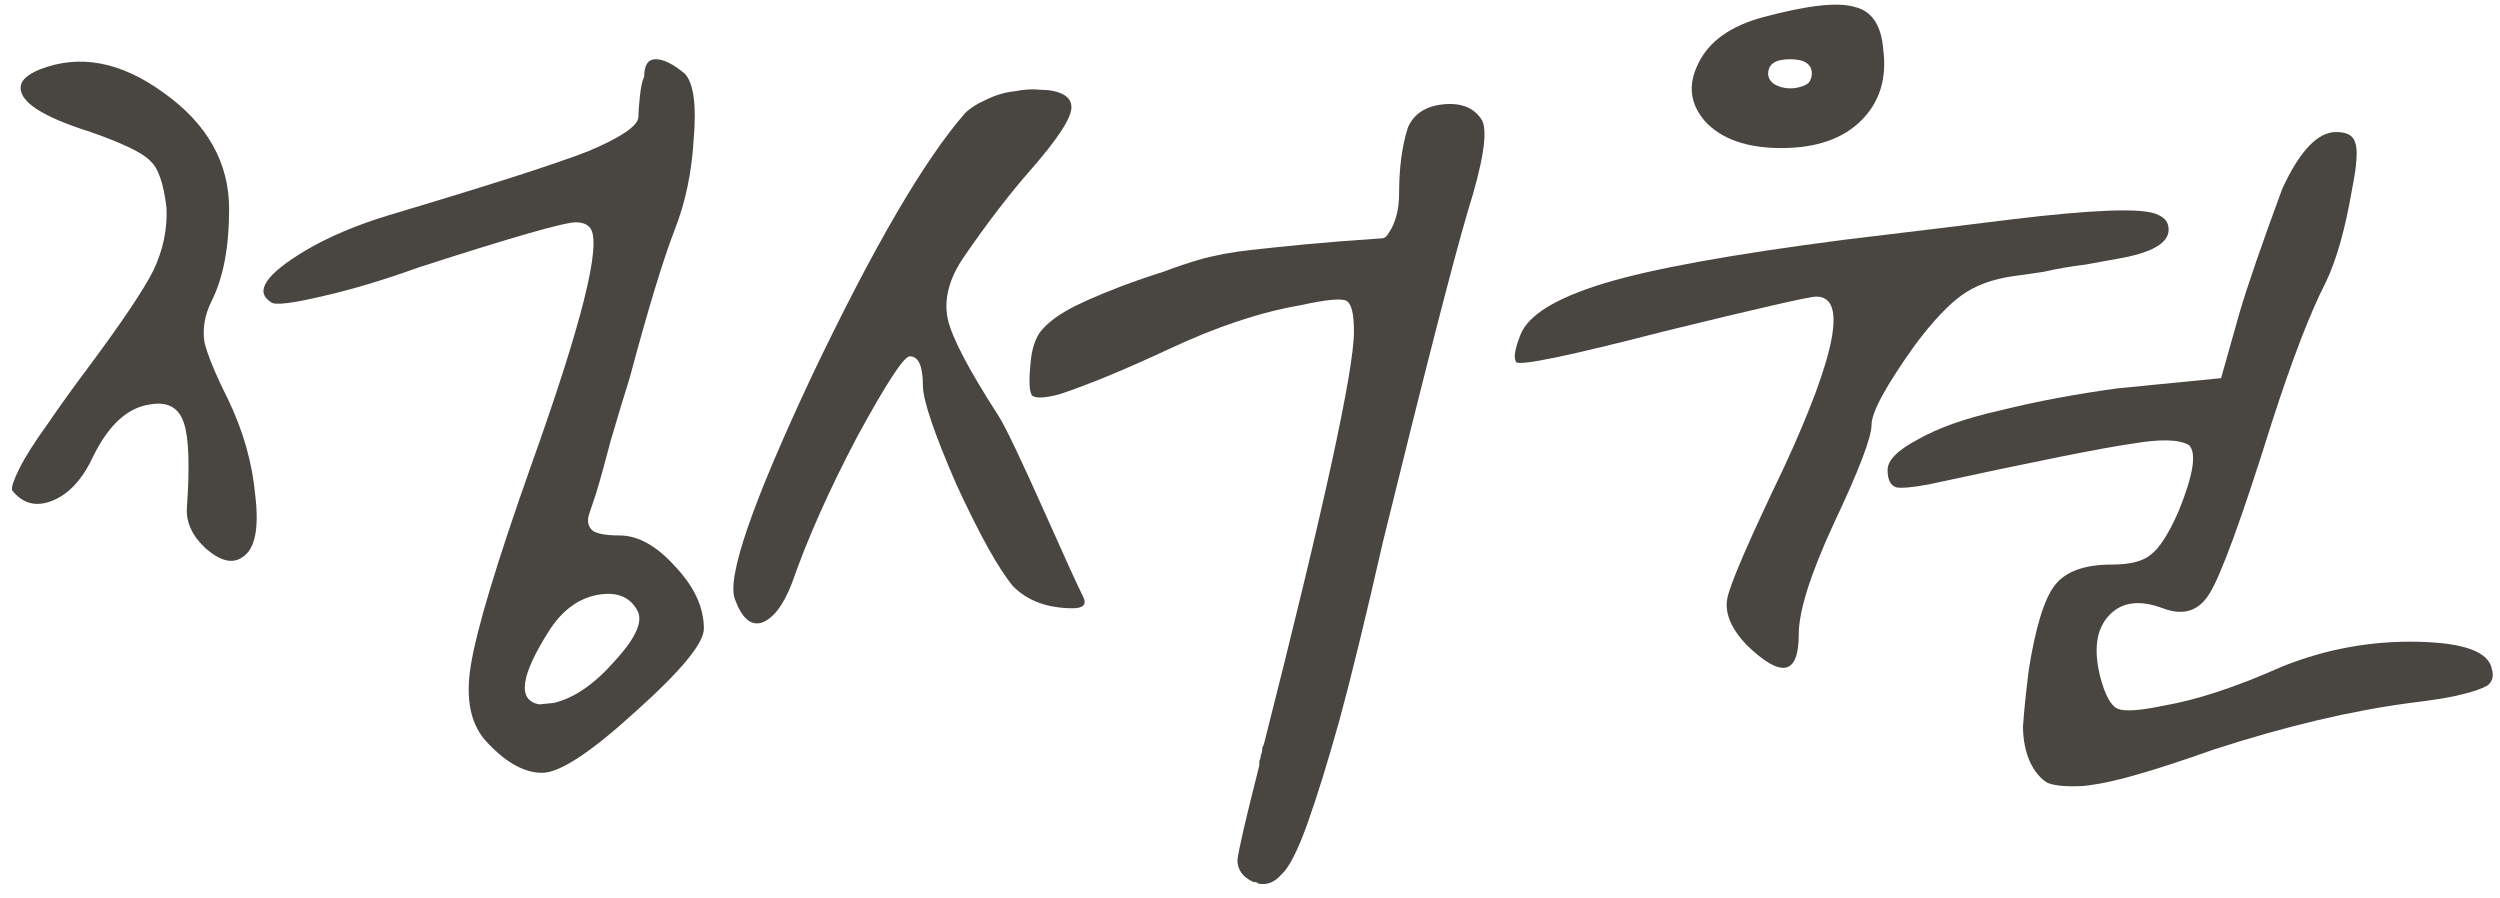
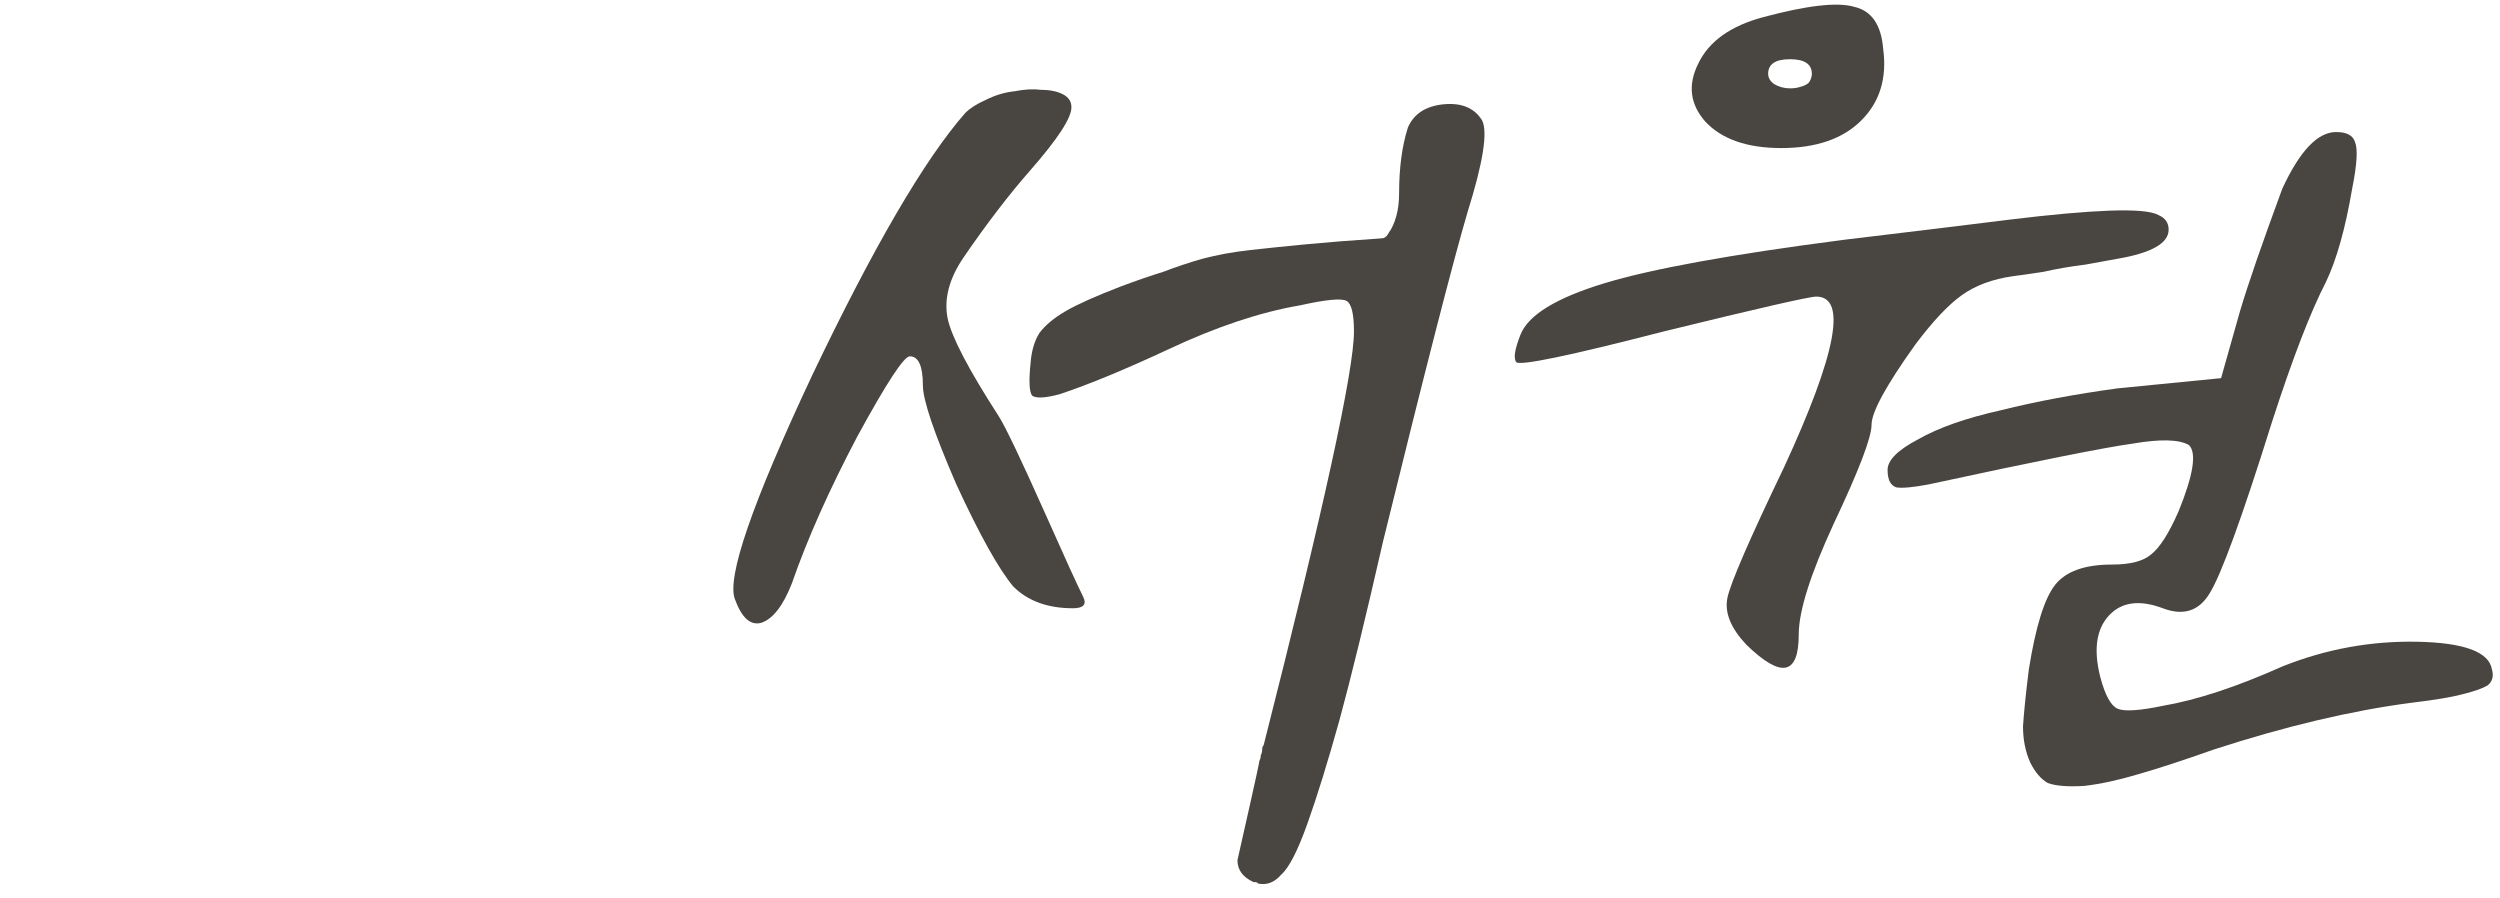
<svg xmlns="http://www.w3.org/2000/svg" width="103" height="37" viewBox="0 0 103 37" fill="none">
  <path d="M72.668 0.7C74.468 0.22 75.708 0.08 76.388 0.28C77.108 0.44 77.508 1.02 77.588 2.02C77.748 3.22 77.448 4.2 76.688 4.96C75.928 5.72 74.828 6.1 73.388 6.1C71.988 6.1 70.948 5.74 70.268 5.02C69.628 4.3 69.528 3.5 69.968 2.62C70.408 1.7 71.308 1.06 72.668 0.7ZM74.648 3.04C74.648 2.64 74.348 2.44 73.748 2.44C73.148 2.44 72.848 2.64 72.848 3.04C72.848 3.2 72.928 3.34 73.088 3.46C73.288 3.58 73.508 3.64 73.748 3.64C73.908 3.64 74.048 3.62 74.168 3.58C74.328 3.54 74.448 3.48 74.528 3.4C74.608 3.28 74.648 3.16 74.648 3.04ZM94.028 7.78C94.748 6.22 95.488 5.44 96.248 5.44C96.688 5.44 96.948 5.58 97.028 5.86C97.148 6.14 97.108 6.78 96.908 7.78C96.628 9.42 96.268 10.7 95.828 11.62C95.188 12.86 94.448 14.78 93.608 17.38C92.368 21.34 91.508 23.7 91.028 24.46C90.588 25.18 89.948 25.38 89.108 25.06C88.148 24.7 87.408 24.8 86.888 25.36C86.368 25.92 86.248 26.76 86.528 27.88C86.728 28.64 86.968 29.08 87.248 29.2C87.528 29.32 88.148 29.28 89.108 29.08C90.508 28.84 92.148 28.3 94.028 27.46C95.828 26.74 97.688 26.4 99.608 26.44C101.528 26.48 102.548 26.86 102.668 27.58C102.748 27.86 102.688 28.08 102.488 28.24C102.288 28.36 101.948 28.48 101.468 28.6C101.028 28.72 100.308 28.84 99.308 28.96C96.868 29.28 94.168 29.92 91.208 30.88C89.968 31.32 88.928 31.66 88.088 31.9C87.288 32.14 86.548 32.3 85.868 32.38C85.188 32.42 84.688 32.38 84.368 32.26C84.088 32.1 83.848 31.82 83.648 31.42C83.448 30.98 83.348 30.48 83.348 29.92C83.388 29.32 83.468 28.54 83.588 27.58C83.868 25.82 84.228 24.66 84.668 24.1C85.108 23.54 85.888 23.26 87.008 23.26C87.768 23.26 88.308 23.12 88.628 22.84C88.988 22.56 89.368 21.96 89.768 21.04C90.368 19.56 90.508 18.66 90.188 18.34C89.788 18.1 89.008 18.08 87.848 18.28C86.688 18.44 83.888 19 79.448 19.96C78.808 20.08 78.368 20.12 78.128 20.08C77.888 20 77.768 19.76 77.768 19.36C77.768 18.96 78.188 18.54 79.028 18.1C79.868 17.62 81.008 17.22 82.448 16.9C83.888 16.54 85.488 16.24 87.248 16L91.508 15.58L92.288 12.82C92.608 11.74 93.188 10.06 94.028 7.78ZM75.968 9.88C78.968 9.52 81.268 9.24 82.868 9.04C84.508 8.84 85.848 8.72 86.888 8.68C87.968 8.64 88.648 8.7 88.928 8.86C89.208 8.98 89.348 9.18 89.348 9.46C89.348 10.02 88.648 10.42 87.248 10.66C87.008 10.7 86.568 10.78 85.928 10.9C85.288 10.98 84.708 11.08 84.188 11.2C83.668 11.28 83.248 11.34 82.928 11.38C82.088 11.5 81.388 11.76 80.828 12.16C80.268 12.56 79.628 13.24 78.908 14.2C77.708 15.88 77.108 16.98 77.108 17.5C77.108 18.02 76.588 19.38 75.548 21.58C74.588 23.66 74.108 25.18 74.108 26.14C74.108 27.82 73.388 27.96 71.948 26.56C71.308 25.88 71.048 25.24 71.168 24.64C71.288 24.04 72.068 22.24 73.508 19.24C75.668 14.56 76.108 12.22 74.828 12.22C74.548 12.22 72.448 12.7 68.528 13.66C64.648 14.66 62.628 15.08 62.468 14.92C62.348 14.76 62.408 14.38 62.648 13.78C62.968 12.98 64.108 12.28 66.068 11.68C68.028 11.08 71.328 10.48 75.968 9.88Z" fill="#494642" />
-   <path d="M39.763 4.66C39.963 4.46 40.243 4.28 40.603 4.12C41.003 3.92 41.403 3.8 41.803 3.76C42.203 3.68 42.563 3.66 42.883 3.7C43.243 3.7 43.543 3.76 43.783 3.88C44.023 4 44.143 4.18 44.143 4.42C44.143 4.86 43.583 5.72 42.463 7C41.583 8 40.663 9.2 39.703 10.6C39.103 11.48 38.883 12.32 39.043 13.12C39.203 13.88 39.903 15.22 41.143 17.14C41.423 17.58 42.063 18.92 43.063 21.16C43.863 22.96 44.383 24.1 44.623 24.58C44.783 24.9 44.643 25.06 44.203 25.06C43.163 25.06 42.343 24.76 41.743 24.16C41.143 23.44 40.363 22.04 39.403 19.96C38.483 17.84 38.023 16.48 38.023 15.88C38.023 15.08 37.843 14.68 37.483 14.68C37.243 14.68 36.523 15.78 35.323 17.98C34.163 20.18 33.263 22.2 32.623 24.04C32.263 24.96 31.843 25.5 31.363 25.66C30.923 25.78 30.563 25.46 30.283 24.7C29.923 23.82 30.983 20.74 33.463 15.46C35.983 10.18 38.083 6.58 39.763 4.66ZM58.003 5.26C58.243 4.7 58.723 4.38 59.443 4.3C60.203 4.22 60.743 4.44 61.063 4.96C61.303 5.44 61.103 6.7 60.463 8.74C59.863 10.78 58.703 15.3 56.983 22.3C56.263 25.46 55.663 27.92 55.183 29.68C54.703 31.4 54.263 32.82 53.863 33.94C53.463 35.06 53.103 35.76 52.783 36.04C52.503 36.36 52.183 36.48 51.823 36.4C51.823 36.36 51.763 36.34 51.643 36.34C51.203 36.14 50.983 35.84 50.983 35.44C51.023 35.04 51.323 33.74 51.883 31.54C51.883 31.46 51.883 31.4 51.883 31.36C51.923 31.28 51.943 31.2 51.943 31.12C51.983 31.04 52.003 30.96 52.003 30.88C52.003 30.8 52.023 30.74 52.063 30.7C54.543 20.94 55.783 15.26 55.783 13.66C55.783 12.94 55.683 12.52 55.483 12.4C55.283 12.28 54.643 12.34 53.563 12.58C51.923 12.86 50.123 13.46 48.163 14.38C46.363 15.22 44.863 15.84 43.663 16.24C43.063 16.4 42.683 16.42 42.523 16.3C42.403 16.14 42.383 15.68 42.463 14.92C42.503 14.44 42.623 14.04 42.823 13.72C43.063 13.4 43.423 13.1 43.903 12.82C44.383 12.54 45.143 12.2 46.183 11.8C46.823 11.56 47.403 11.36 47.923 11.2C48.443 11 48.983 10.82 49.543 10.66C50.143 10.5 50.803 10.38 51.523 10.3C52.243 10.22 53.023 10.14 53.863 10.06C54.703 9.98 55.723 9.9 56.923 9.82C57.043 9.82 57.143 9.74 57.223 9.58C57.343 9.42 57.443 9.2 57.523 8.92C57.603 8.64 57.643 8.32 57.643 7.96C57.643 6.92 57.763 6.02 58.003 5.26Z" fill="#494642" />
-   <path d="M1.64 2.86C3.28 2.22 4.98 2.54 6.74 3.82C8.54 5.1 9.44 6.7 9.44 8.62C9.44 10.18 9.2 11.44 8.72 12.4C8.44 12.96 8.34 13.52 8.42 14.08C8.54 14.6 8.86 15.38 9.38 16.42C10.02 17.74 10.4 19.08 10.52 20.44C10.68 21.8 10.5 22.64 9.98 22.96C9.58 23.24 9.08 23.12 8.48 22.6C7.92 22.08 7.66 21.52 7.7 20.92C7.82 19.2 7.78 18.04 7.58 17.44C7.38 16.8 6.92 16.54 6.2 16.66C5.28 16.78 4.5 17.48 3.86 18.76C3.42 19.72 2.86 20.34 2.18 20.62C1.5 20.9 0.94 20.76 0.5 20.2C0.46 20.08 0.56 19.78 0.8 19.3C1.04 18.82 1.42 18.22 1.94 17.5C2.46 16.74 3.02 15.96 3.62 15.16C5.02 13.28 5.92 11.94 6.32 11.14C6.72 10.3 6.9 9.44 6.86 8.56C6.74 7.56 6.52 6.92 6.2 6.64C5.92 6.32 5.1 5.92 3.74 5.44C1.7 4.8 0.74 4.16 0.86 3.52C0.9 3.28 1.16 3.06 1.64 2.86ZM26.54 3.16C26.54 2.68 26.7 2.44 27.02 2.44C27.34 2.44 27.74 2.64 28.22 3.04C28.58 3.44 28.7 4.34 28.58 5.74C28.5 7.1 28.24 8.34 27.8 9.46C27.32 10.7 26.7 12.74 25.94 15.58C25.7 16.34 25.44 17.2 25.16 18.16C24.92 19.08 24.72 19.8 24.56 20.32C24.4 20.8 24.3 21.1 24.26 21.22C24.18 21.5 24.24 21.72 24.44 21.88C24.64 22 25 22.06 25.52 22.06C26.28 22.06 27.04 22.48 27.8 23.32C28.6 24.16 29 25.02 29 25.9C29 26.5 28.06 27.64 26.18 29.32C24.34 31 23.06 31.84 22.34 31.84C21.62 31.84 20.88 31.44 20.12 30.64C19.4 29.92 19.16 28.84 19.4 27.4C19.64 25.92 20.46 23.2 21.86 19.24C23.98 13.32 24.8 10.04 24.32 9.4C24.2 9.24 24 9.16 23.72 9.16C23.24 9.16 21.08 9.78 17.24 11.02C15.8 11.54 14.46 11.94 13.22 12.22C12.02 12.5 11.34 12.58 11.18 12.46C10.46 12.02 10.94 11.3 12.62 10.3C13.58 9.74 14.72 9.26 16.04 8.86C20.2 7.62 22.94 6.74 24.26 6.22C25.58 5.66 26.26 5.2 26.3 4.84C26.3 4.68 26.32 4.4 26.36 4C26.4 3.6 26.46 3.32 26.54 3.16ZM26.24 25.12C25.92 24.56 25.36 24.36 24.56 24.52C23.8 24.68 23.16 25.16 22.64 25.96C21.44 27.84 21.3 28.86 22.22 29.02L22.82 28.96C23.66 28.76 24.5 28.18 25.34 27.22C26.22 26.26 26.52 25.56 26.24 25.12Z" fill="#494642" />
+   <path d="M39.763 4.66C39.963 4.46 40.243 4.28 40.603 4.12C41.003 3.92 41.403 3.8 41.803 3.76C42.203 3.68 42.563 3.66 42.883 3.7C43.243 3.7 43.543 3.76 43.783 3.88C44.023 4 44.143 4.18 44.143 4.42C44.143 4.86 43.583 5.72 42.463 7C41.583 8 40.663 9.2 39.703 10.6C39.103 11.48 38.883 12.32 39.043 13.12C39.203 13.88 39.903 15.22 41.143 17.14C41.423 17.58 42.063 18.92 43.063 21.16C43.863 22.96 44.383 24.1 44.623 24.58C44.783 24.9 44.643 25.06 44.203 25.06C43.163 25.06 42.343 24.76 41.743 24.16C41.143 23.44 40.363 22.04 39.403 19.96C38.483 17.84 38.023 16.48 38.023 15.88C38.023 15.08 37.843 14.68 37.483 14.68C37.243 14.68 36.523 15.78 35.323 17.98C34.163 20.18 33.263 22.2 32.623 24.04C32.263 24.96 31.843 25.5 31.363 25.66C30.923 25.78 30.563 25.46 30.283 24.7C29.923 23.82 30.983 20.74 33.463 15.46C35.983 10.18 38.083 6.58 39.763 4.66ZM58.003 5.26C58.243 4.7 58.723 4.38 59.443 4.3C60.203 4.22 60.743 4.44 61.063 4.96C61.303 5.44 61.103 6.7 60.463 8.74C59.863 10.78 58.703 15.3 56.983 22.3C56.263 25.46 55.663 27.92 55.183 29.68C54.703 31.4 54.263 32.82 53.863 33.94C53.463 35.06 53.103 35.76 52.783 36.04C52.503 36.36 52.183 36.48 51.823 36.4C51.823 36.36 51.763 36.34 51.643 36.34C51.203 36.14 50.983 35.84 50.983 35.44C51.883 31.46 51.883 31.4 51.883 31.36C51.923 31.28 51.943 31.2 51.943 31.12C51.983 31.04 52.003 30.96 52.003 30.88C52.003 30.8 52.023 30.74 52.063 30.7C54.543 20.94 55.783 15.26 55.783 13.66C55.783 12.94 55.683 12.52 55.483 12.4C55.283 12.28 54.643 12.34 53.563 12.58C51.923 12.86 50.123 13.46 48.163 14.38C46.363 15.22 44.863 15.84 43.663 16.24C43.063 16.4 42.683 16.42 42.523 16.3C42.403 16.14 42.383 15.68 42.463 14.92C42.503 14.44 42.623 14.04 42.823 13.72C43.063 13.4 43.423 13.1 43.903 12.82C44.383 12.54 45.143 12.2 46.183 11.8C46.823 11.56 47.403 11.36 47.923 11.2C48.443 11 48.983 10.82 49.543 10.66C50.143 10.5 50.803 10.38 51.523 10.3C52.243 10.22 53.023 10.14 53.863 10.06C54.703 9.98 55.723 9.9 56.923 9.82C57.043 9.82 57.143 9.74 57.223 9.58C57.343 9.42 57.443 9.2 57.523 8.92C57.603 8.64 57.643 8.32 57.643 7.96C57.643 6.92 57.763 6.02 58.003 5.26Z" fill="#494642" />
</svg>